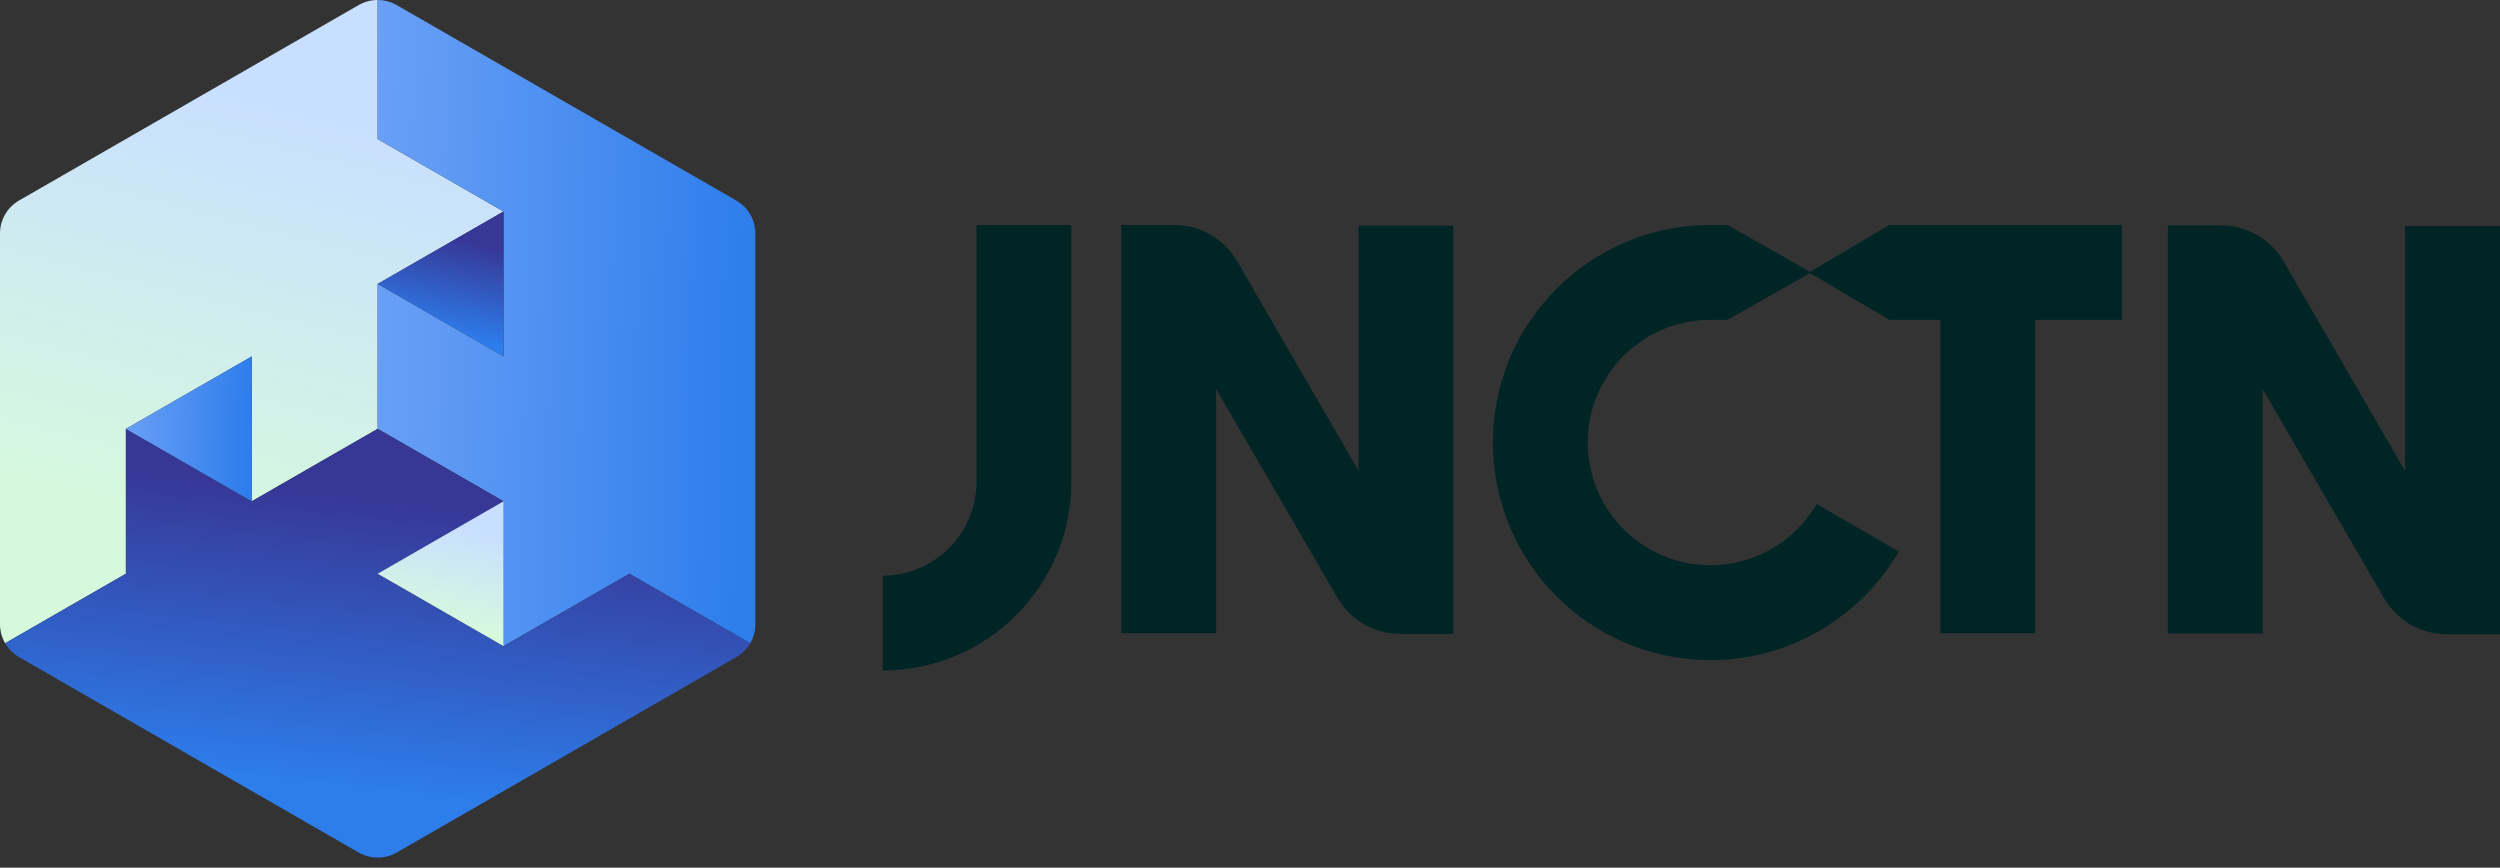
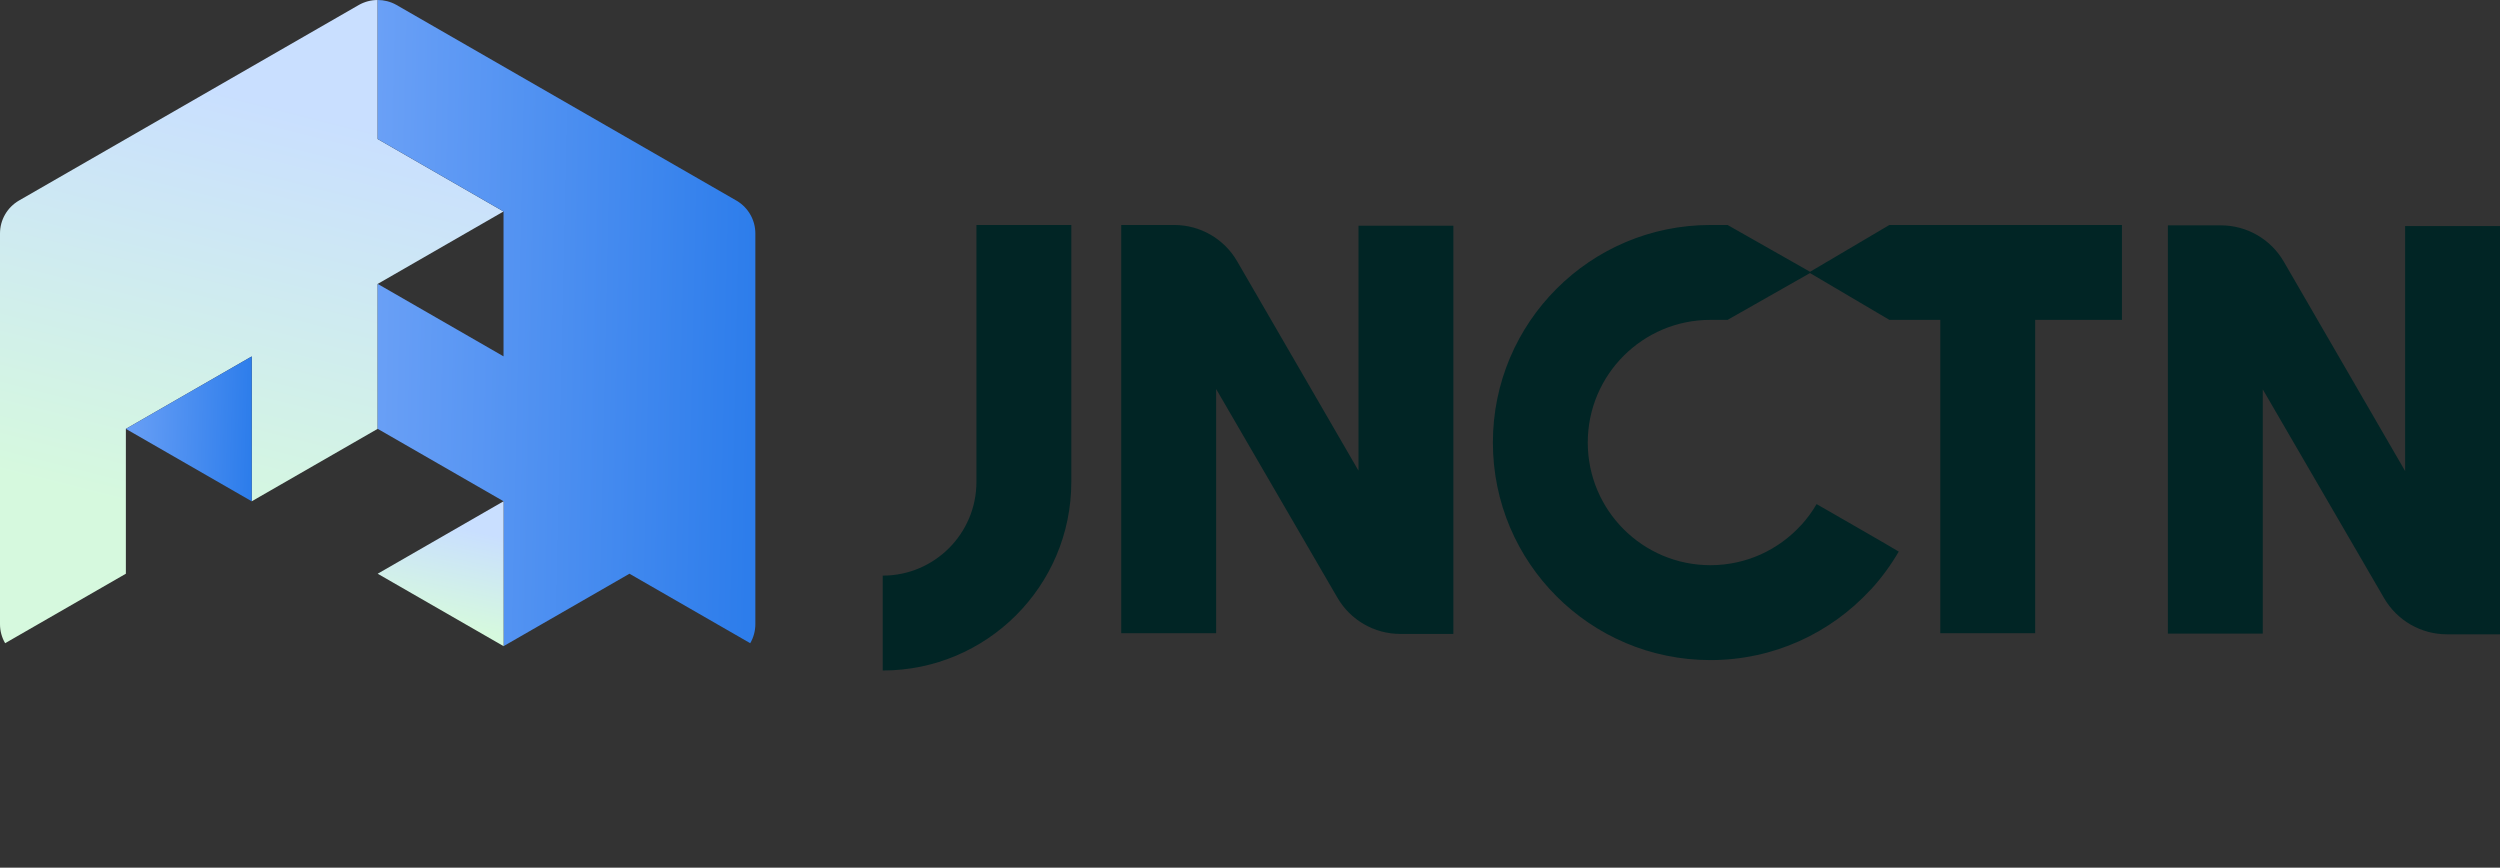
<svg xmlns="http://www.w3.org/2000/svg" width="170" height="59" viewBox="0 0 170 59" fill="none">
  <rect x="0" y="0" width="170" height="59" fill="#333333" stroke="none" />
  <g clip-path="url(#clip0_3283_38096)">
    <path d="M25.68 9.455V0C25.239 0 24.798 0.113 24.401 0.337L1.282 13.642C0.488 14.107 0 14.956 0 15.874V42.443C0 42.905 0.124 43.35 0.348 43.738L8.559 39.013V29.163L17.119 24.237L17.117 34.088L25.68 29.161V19.308L34.24 14.381L25.68 9.455L25.68 9.455Z" fill="url(#paint0_linear_3283_38096)" />
    <path d="M51.364 42.442V15.874C51.364 14.966 50.886 14.127 50.109 13.659L26.934 0.322C26.544 0.108 26.113 0 25.682 0V9.454L34.24 14.379V24.232L25.682 19.305V29.16L34.242 34.086V43.939L42.803 39.013L51.015 43.738C51.24 43.351 51.364 42.905 51.364 42.442L51.364 42.442Z" fill="url(#paint1_linear_3283_38096)" />
-     <path d="M42.802 39.014L34.244 43.939L25.683 39.013L34.244 34.089L25.681 29.161L17.12 34.087L8.56 29.161V39.014L0.35 43.738C0.574 44.125 0.898 44.454 1.3 44.685L24.384 57.969C25.188 58.432 26.178 58.432 26.982 57.969L50.066 44.685C50.467 44.455 50.791 44.126 51.016 43.74L42.803 39.014H42.802Z" fill="url(#paint2_linear_3283_38096)" />
    <path d="M8.558 29.163L17.119 34.089V24.236L8.558 29.162V29.163Z" fill="url(#paint3_linear_3283_38096)" />
-     <path d="M34.24 14.379L25.68 19.306L34.24 24.232V14.379Z" fill="url(#paint4_linear_3283_38096)" />
    <path d="M34.243 43.939V34.086L25.682 39.013L34.243 43.939Z" fill="url(#paint5_linear_3283_38096)" />
    <path d="M72.849 15.299H66.397V32.77C66.397 36.289 63.544 39.142 60.025 39.142V45.594C67.108 45.594 72.849 39.852 72.849 32.77V15.299H72.849ZM98.829 15.348H92.377V32.005L84.124 17.763C83.241 16.238 81.611 15.299 79.849 15.299H76.244V43.058H82.697V26.451L90.948 40.649C91.833 42.171 93.46 43.107 95.22 43.107H98.829V15.348H98.829ZM138.392 21.751H144.292V15.299H128.478L123.008 18.526L128.478 21.751H131.94V43.058H138.392V21.751H138.392ZM170 15.373H163.548V32.03L155.296 17.788C154.412 16.263 152.783 15.324 151.02 15.324H147.416V43.083H153.868V26.476L162.119 40.674C163.004 42.196 164.631 43.133 166.391 43.133H170V15.373L170 15.373ZM122.475 35.713L122.472 35.712L122.473 35.716L122.47 35.719L122.468 35.716C120.942 37.386 118.748 38.433 116.309 38.433C111.702 38.433 107.968 34.699 107.968 30.092C107.968 25.485 111.702 21.751 116.309 21.751H117.476L123.159 18.524L117.476 15.299H116.309C108.139 15.299 101.516 21.922 101.516 30.093C101.516 38.263 108.139 44.886 116.309 44.886C120.604 44.886 124.47 43.053 127.173 40.129C127.196 40.106 127.22 40.088 127.242 40.063C127.956 39.28 128.583 38.422 129.114 37.508C129.125 37.489 123.529 34.278 123.529 34.278C123.23 34.792 122.877 35.274 122.475 35.714V35.714L122.475 35.713Z" fill="#012525" />
  </g>
  <defs>
    <linearGradient id="paint0_linear_3283_38096" x1="19.134" y1="7.015" x2="11.959" y2="35.355" gradientUnits="userSpaceOnUse">
      <stop stop-color="#C9DFFF" />
      <stop offset="1" stop-color="#D6F9DE" />
    </linearGradient>
    <linearGradient id="paint1_linear_3283_38096" x1="51.174" y1="22.441" x2="25.293" y2="21.866" gradientUnits="userSpaceOnUse">
      <stop stop-color="#2D7DEB" />
      <stop offset="1" stop-color="#6AA0F6" />
    </linearGradient>
    <linearGradient id="paint2_linear_3283_38096" x1="26.796" y1="33.799" x2="24.569" y2="53.678" gradientUnits="userSpaceOnUse">
      <stop offset="0.004" stop-color="#373796" />
      <stop offset="1" stop-color="#2D7DEB" />
    </linearGradient>
    <linearGradient id="paint3_linear_3283_38096" x1="17.059" y1="29.161" x2="8.438" y2="28.876" gradientUnits="userSpaceOnUse">
      <stop stop-color="#2D7DEB" />
      <stop offset="1" stop-color="#6AA0F6" />
    </linearGradient>
    <linearGradient id="paint4_linear_3283_38096" x1="31.212" y1="16.185" x2="29.759" y2="22.662" gradientUnits="userSpaceOnUse">
      <stop offset="0.004" stop-color="#373796" />
      <stop offset="1" stop-color="#2D7DEB" />
    </linearGradient>
    <linearGradient id="paint5_linear_3283_38096" x1="31.247" y1="35.844" x2="29.774" y2="42.302" gradientUnits="userSpaceOnUse">
      <stop stop-color="#C9DFFF" />
      <stop offset="1" stop-color="#D6F9DE" />
    </linearGradient>
    <clipPath id="clip0_3283_38096">
      <rect width="170" height="58.32" fill="white" />
    </clipPath>
  </defs>
</svg>